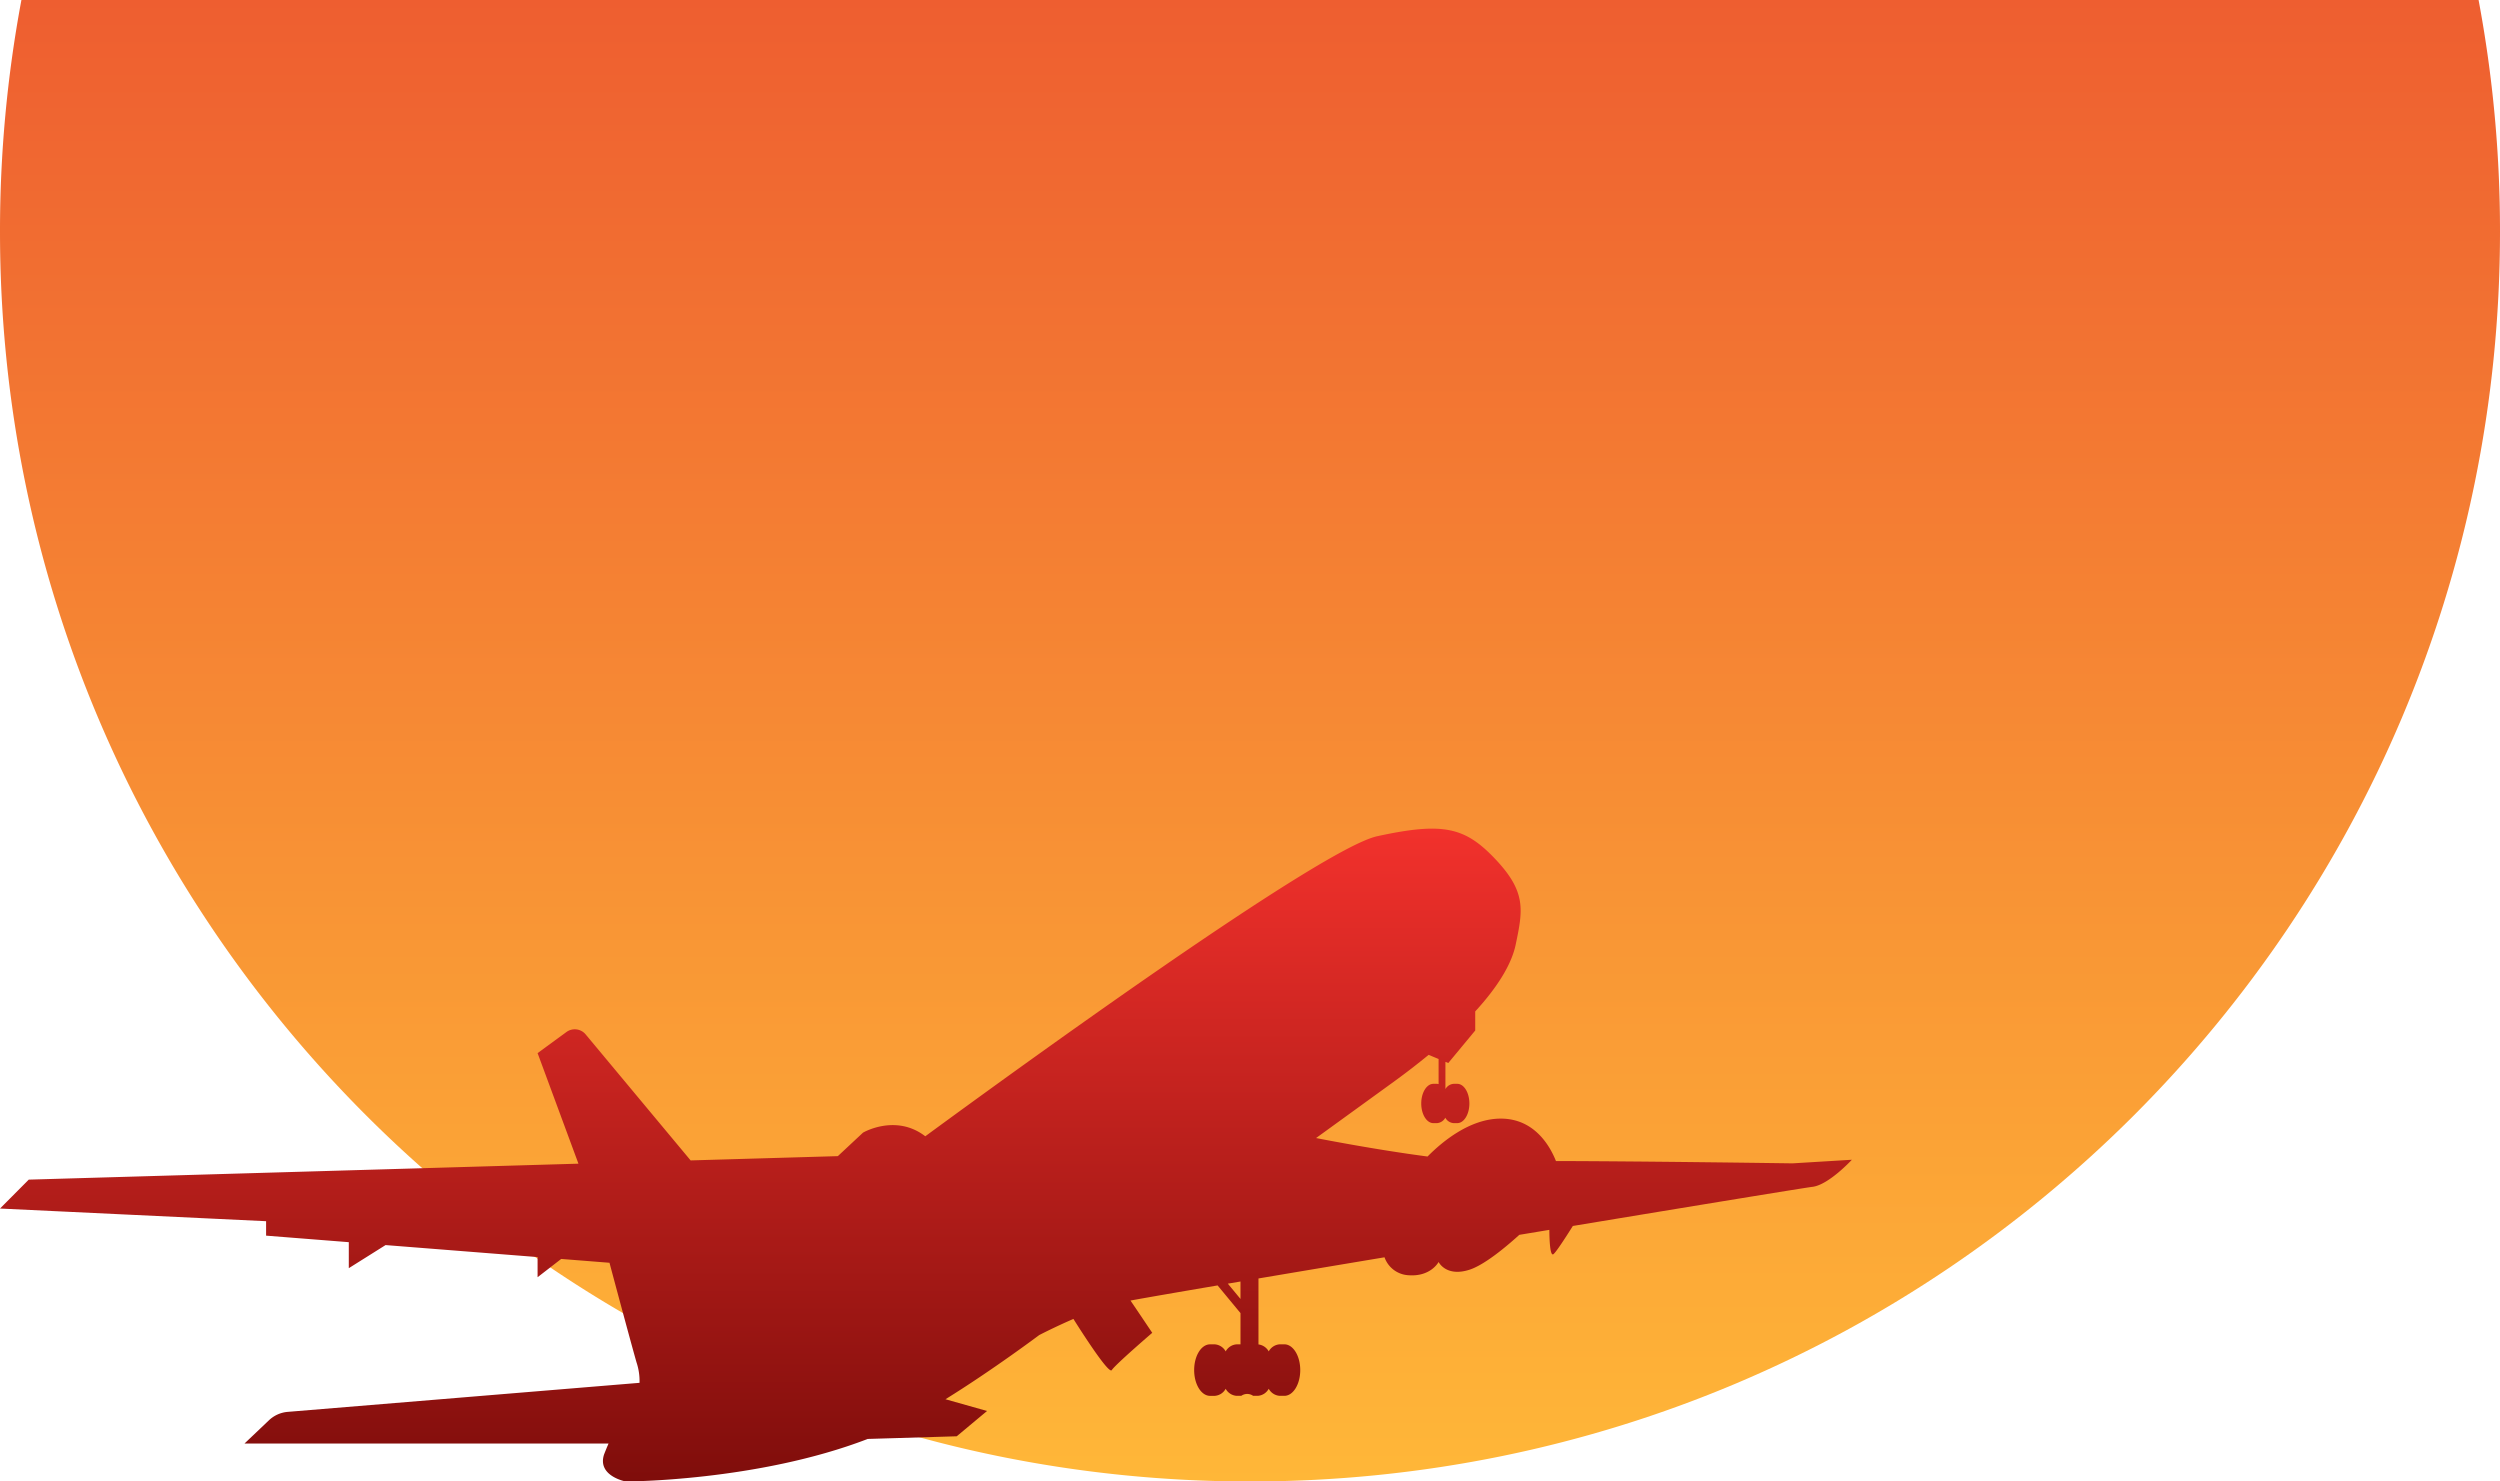
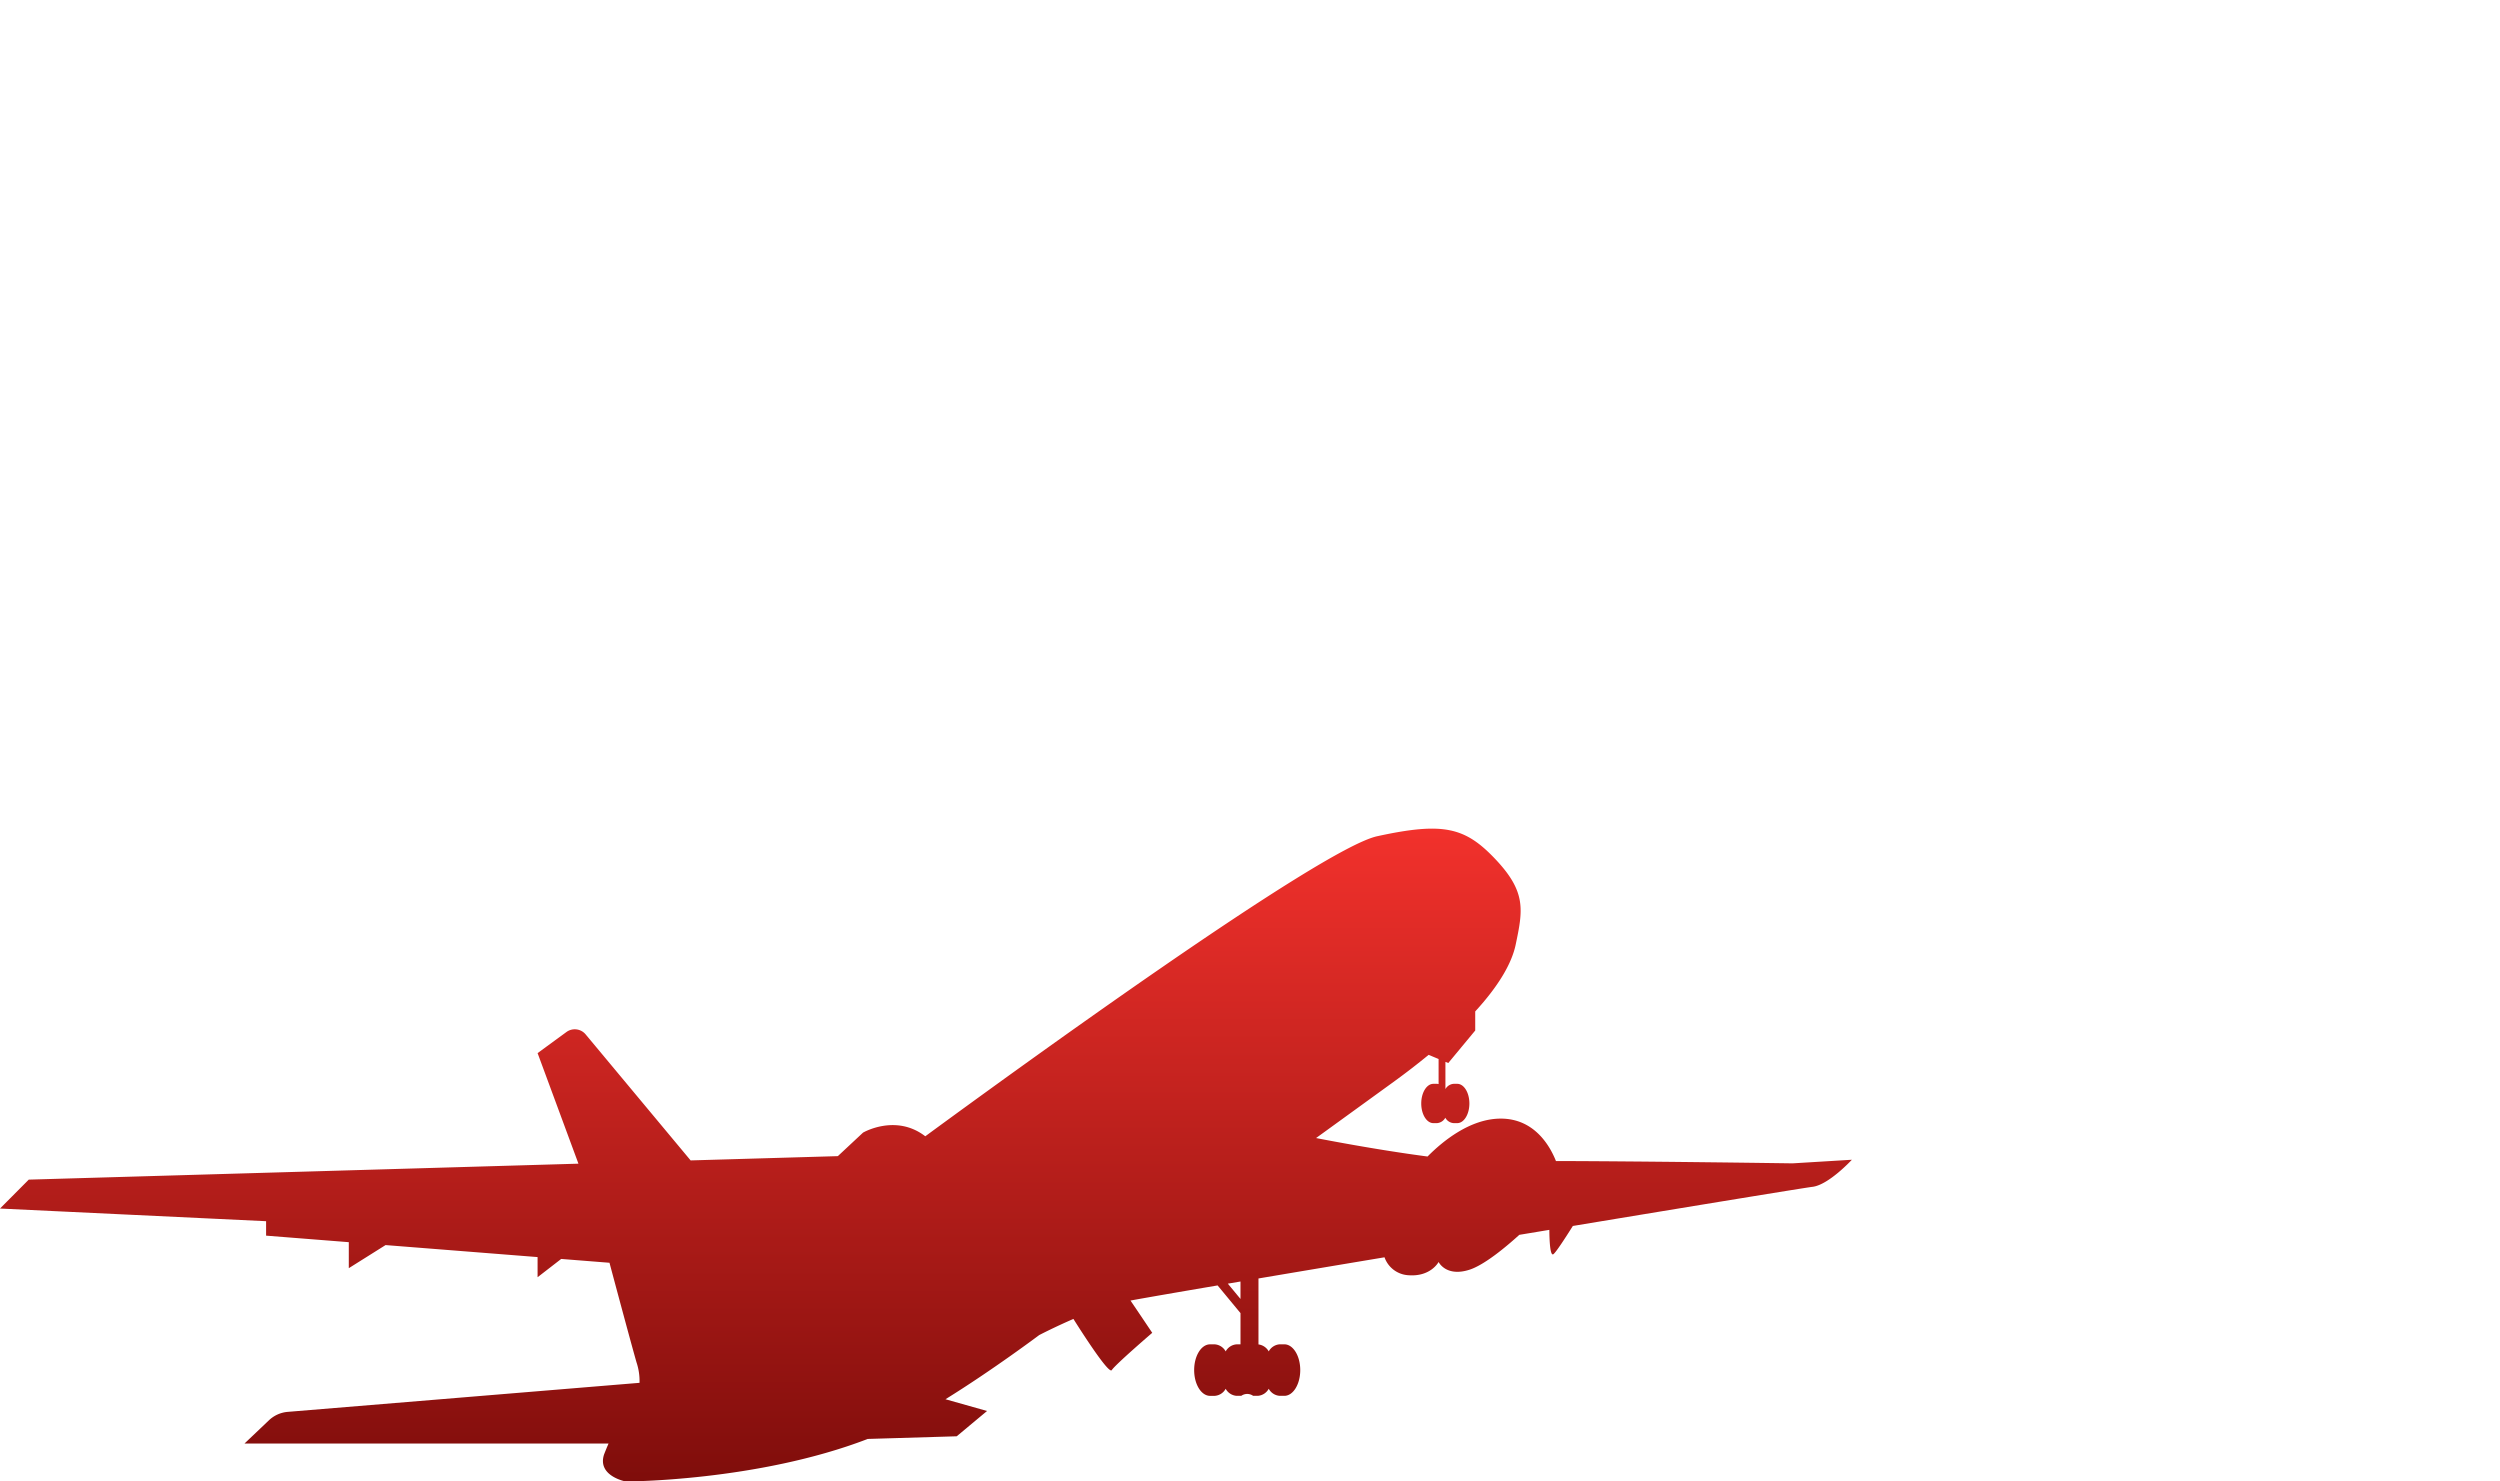
<svg xmlns="http://www.w3.org/2000/svg" id="PLANE_SUN" data-name="PLANE SUN" width="540" height="320" viewBox="0 0 540 320">
  <defs>
    <style>
      .cls-1, .cls-2 {
        fill-rule: evenodd;
      }

      .cls-1 {
        fill: url(#linear-gradient);
      }

      .cls-2 {
        fill: url(#linear-gradient-2);
      }
    </style>
    <linearGradient id="linear-gradient" x1="270" y1="320" x2="270" gradientUnits="userSpaceOnUse">
      <stop offset="0" stop-color="#ffb738" />
      <stop offset="1" stop-color="#ee5e30" />
    </linearGradient>
    <linearGradient id="linear-gradient-2" x1="200" y1="320" x2="200" y2="179" gradientUnits="userSpaceOnUse">
      <stop offset="0" stop-color="#7f0d0b" />
      <stop offset="1" stop-color="#f2312c" />
    </linearGradient>
  </defs>
-   <path class="cls-1" d="M0,50C0,199.117,120.883,320,270,320S540,199.117,540,50a271.3,271.3,0,0,0-4.627-50H4.627A271.249,271.249,0,0,0,0,50Z" />
  <path id="PLANE" class="cls-2" d="M387.185,251.285s-31.5-.458-51.1-0.5c-1.238-3.128-4.572-9.165-11.911-9.165-6.632,0-12.6,4.926-15.822,8.186-11.513-1.5-24.081-3.989-24.081-3.989l16.7-12.1c2.779-2.014,5.3-3.968,7.615-5.871l2.149,0.9v5.417a1.633,1.633,0,0,0-.347-0.057h-0.776c-1.448,0-2.622,1.9-2.622,4.246s1.174,4.245,2.622,4.245h0.776a2.234,2.234,0,0,0,1.8-1.166,2.231,2.231,0,0,0,1.8,1.166h0.776c1.448,0,2.622-1.9,2.622-4.245s-1.174-4.246-2.622-4.246h-0.776a2.219,2.219,0,0,0-1.777,1.141v-5.886l0.612,0.256,5.825-7.027v-4.121c5.072-5.531,7.892-10.384,8.738-14.422,1.553-7.417,2.33-11.321-4.272-18.348s-11.262-8.2-25.631-5.075c-12.245,2.661-78.346,50.675-97.623,64.813-6.4-4.923-13.446-.79-13.446-0.79l-5.441,5.079-31.8.923L126.5,223.432a3.052,3.052,0,0,0-4.151-.514l-6.229,4.554,8.824,23.882L6.212,254.8,0,261.045l57.476,2.733V266.9l17.864,1.41v5.617l7.942-4.99,32.835,2.592v4.35l5.1-3.947,10.431,0.824s4.271,16,5.825,21.471a12.661,12.661,0,0,1,.663,4.464l-75.991,6.273a6.682,6.682,0,0,0-4.051,1.816L52.814,311.8h78.633c-0.334.775-.659,1.558-0.962,2.342-1.554,4.685,4.66,5.856,4.66,5.856s28.428,0,52.286-9.188l19.215-.572,6.557-5.465-8.981-2.537c10.18-6.305,20.244-13.859,20.244-13.859s3.279-1.709,7.392-3.488c1.89,3,7.679,12.03,8.287,11.052,0.728-1.171,8.738-8.052,8.738-8.052s-3.079-4.6-4.7-6.971c3.405-.625,10.084-1.781,18.818-3.267l4.947,5.981v6.746H267.1a2.926,2.926,0,0,0-2.354,1.528,2.924,2.924,0,0,0-2.353-1.528h-1.018c-1.9,0-3.435,2.49-3.435,5.563s1.538,5.563,3.435,5.563h1.018a2.923,2.923,0,0,0,2.353-1.529A2.925,2.925,0,0,0,267.1,301.5h1.018a2.207,2.207,0,0,1,2.557,0h1.018a2.925,2.925,0,0,0,2.354-1.529A2.923,2.923,0,0,0,276.4,301.5h1.018c1.9,0,3.435-2.491,3.435-5.563s-1.538-5.563-3.435-5.563H276.4a2.924,2.924,0,0,0-2.353,1.528,2.975,2.975,0,0,0-2.218-1.506V276.149c8.187-1.384,17.493-2.947,27.226-4.574a5.807,5.807,0,0,0,5.024,3.865c4.951,0.44,6.657-2.854,6.657-2.854s1.595,3.294,6.644,1.683c3.245-1.035,7.885-4.906,10.792-7.544l6.485-1.076c0.017,2.135.151,5.775,0.878,5.253,0.553-.4,2.513-3.412,4.2-6.094,27.465-4.548,50.336-8.292,51.727-8.448,3.5-.39,8.544-5.855,8.544-5.855Zm-119.239,29.29-2.734-3.305,2.734-.464v3.769Z" />
</svg>